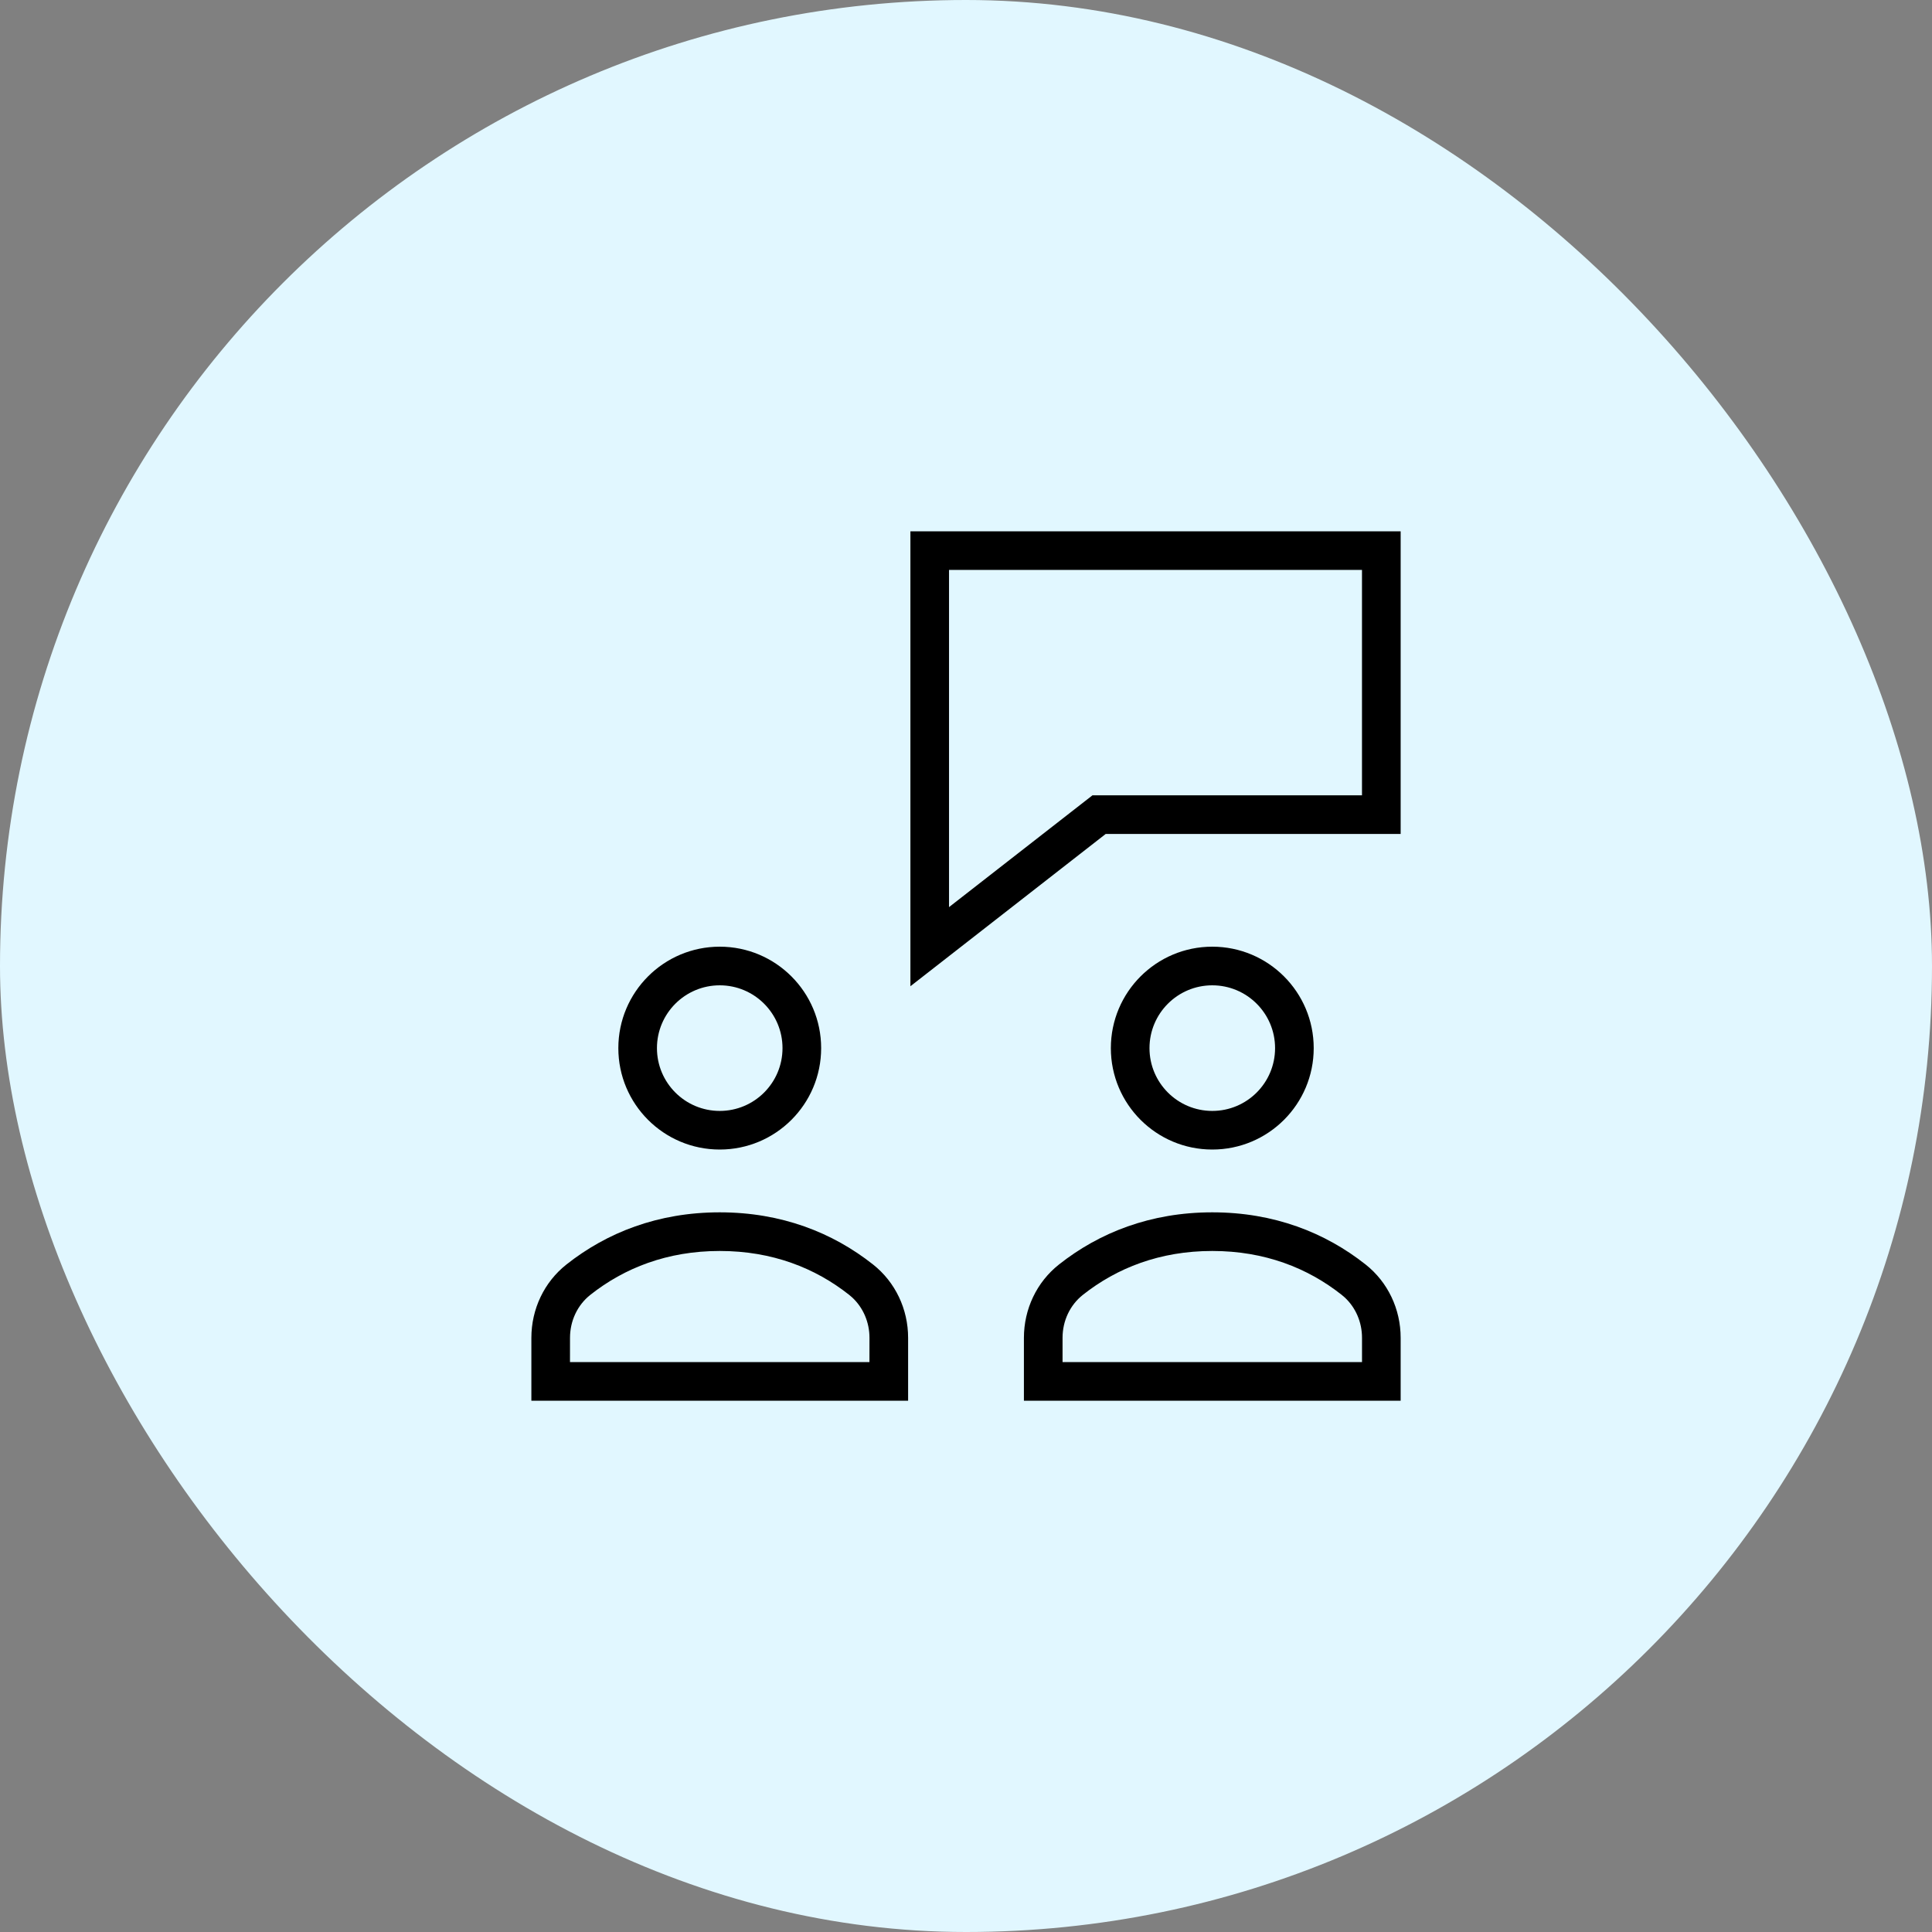
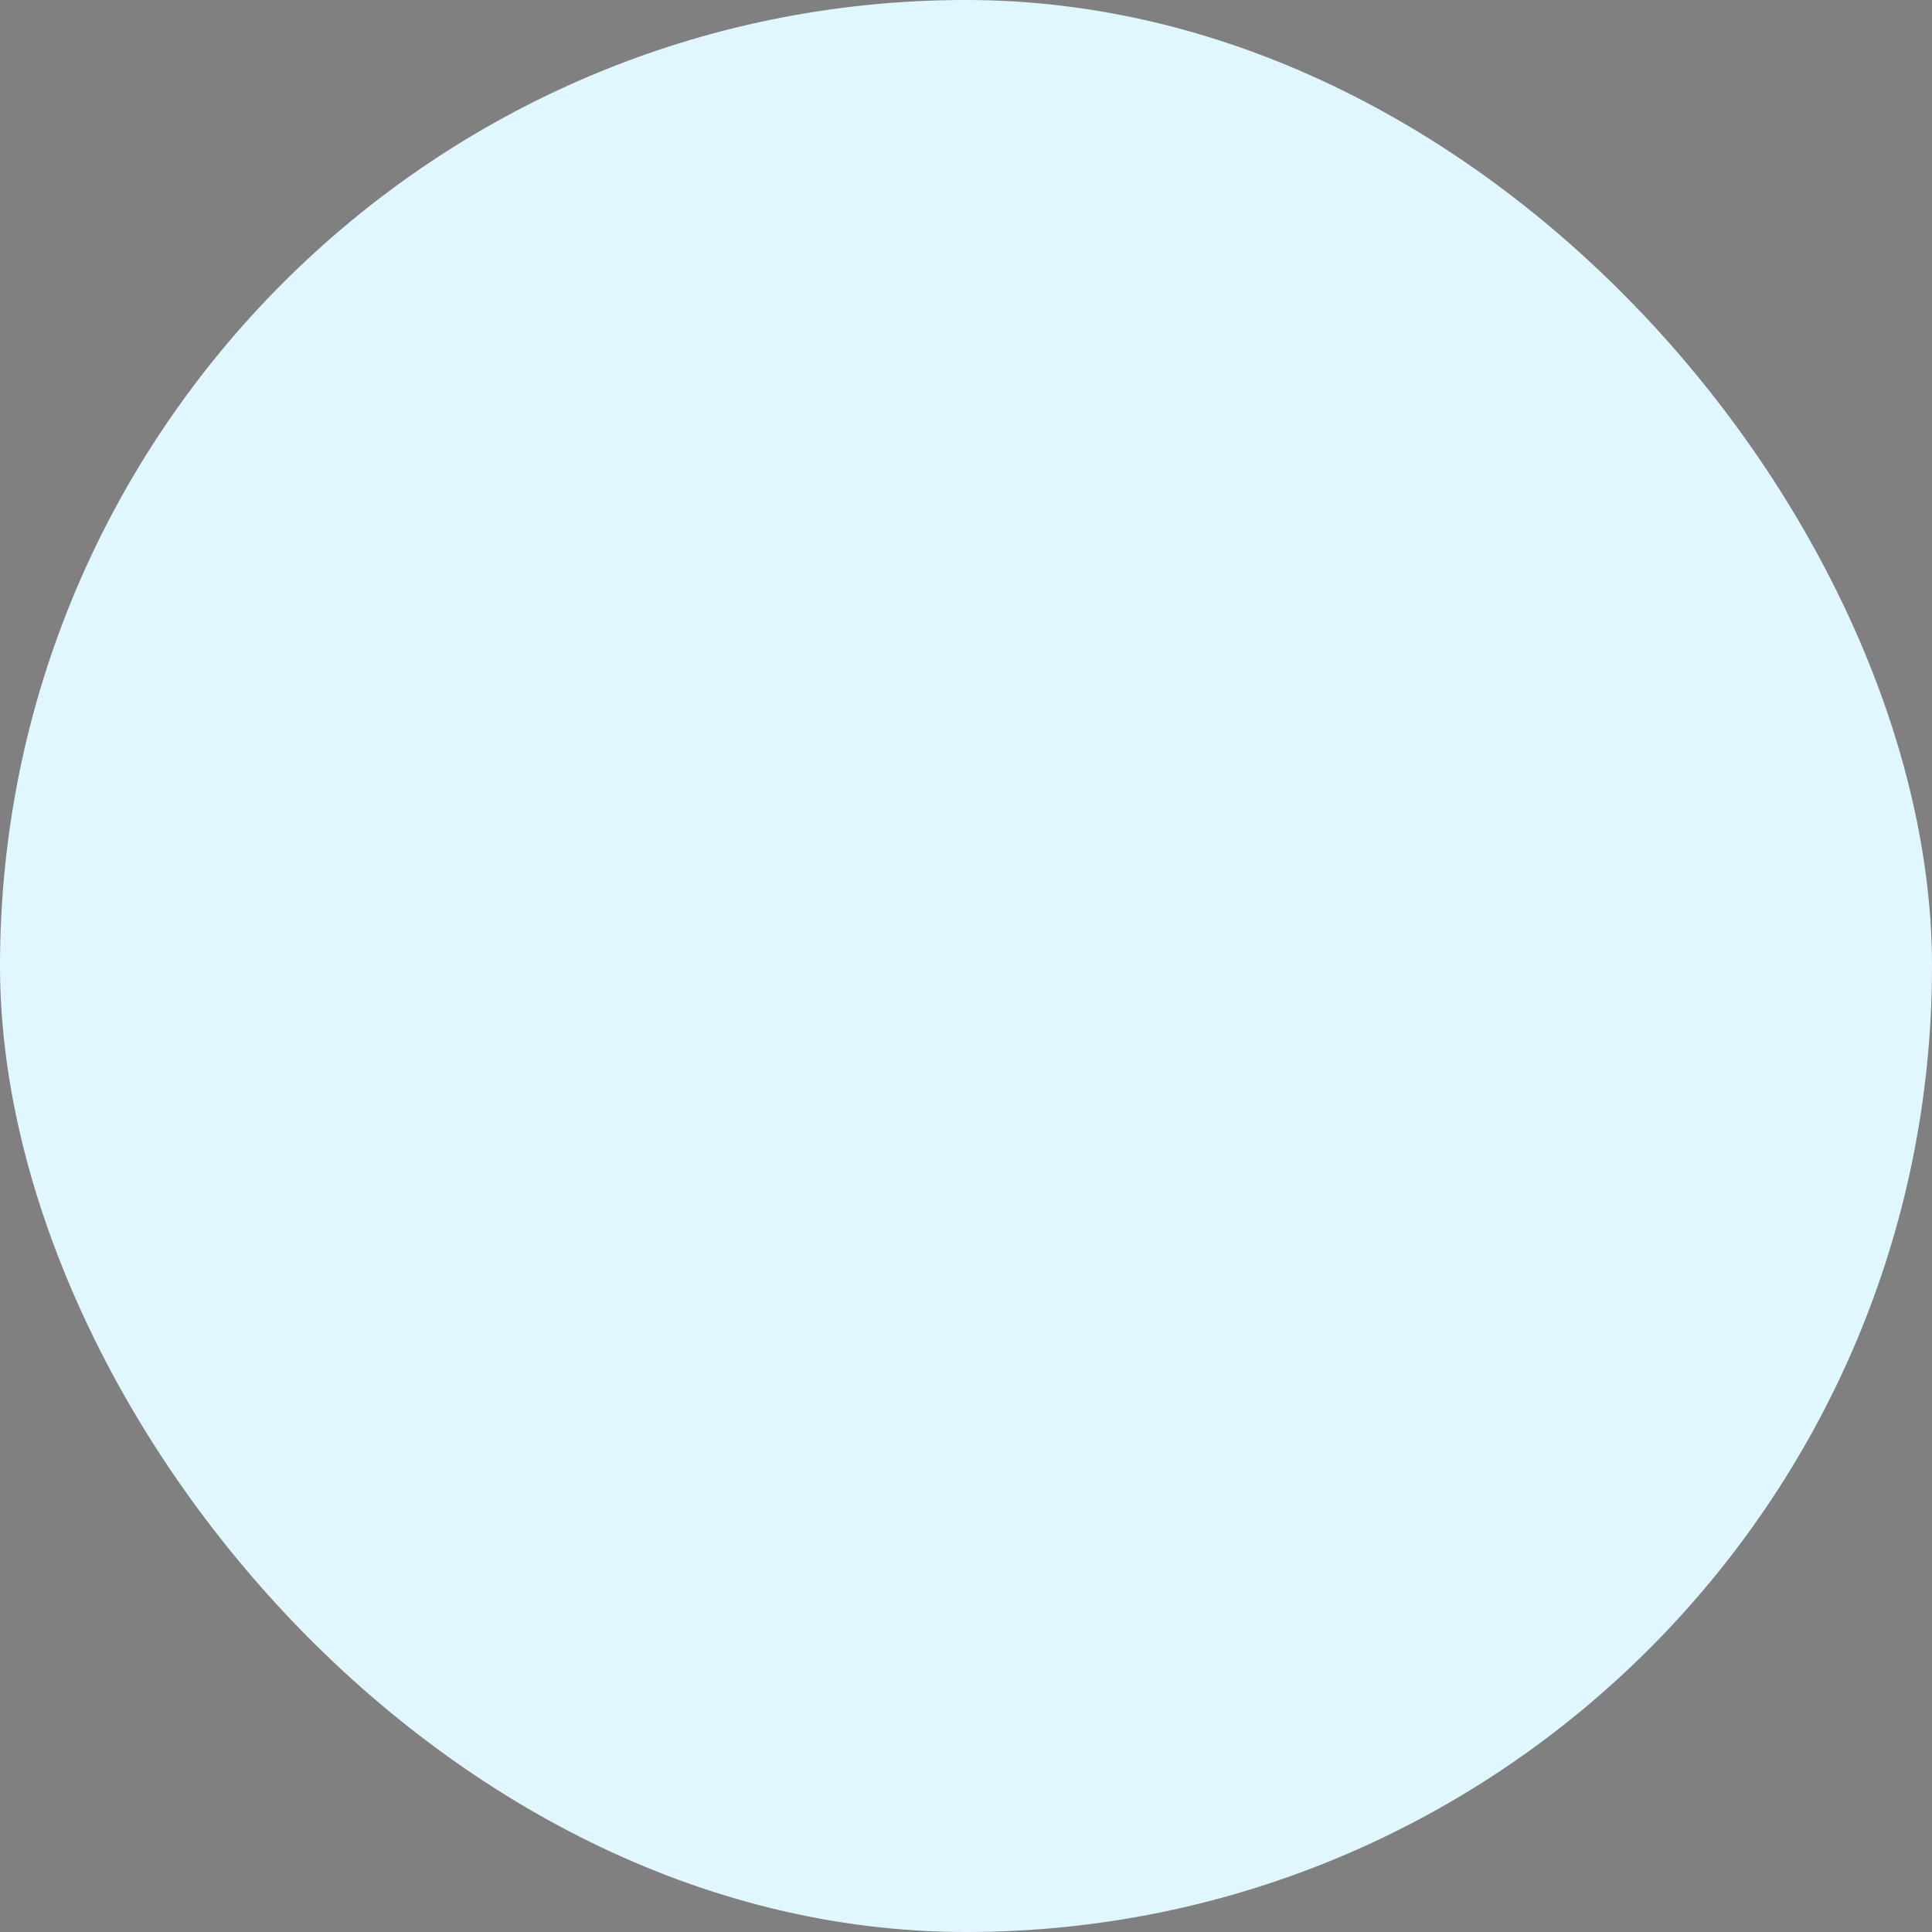
<svg xmlns="http://www.w3.org/2000/svg" width="80" height="80" viewBox="0 0 80 80" fill="none">
  <rect x="0" y="0" width="80" height="80" fill="#808080" stroke="none" />
  <rect width="80" height="80" rx="40" fill="#E1F7FF" />
-   <path fill-rule="evenodd" clip-rule="evenodd" d="M37.698 22H57.998V34.533L45.785 34.532L37.698 40.838V22ZM56.397 32.932V23.599H39.297V37.562L45.236 32.933L56.397 32.932ZM23.455 52.36C25.125 51.039 27.246 50.2 29.803 50.2C32.36 50.2 34.481 51.039 36.151 52.36C37.074 53.089 37.603 54.208 37.603 55.396V58.001H22.003V55.396C22.003 54.208 22.532 53.089 23.455 52.36ZM35.159 53.615C33.755 52.505 31.974 51.8 29.803 51.8C27.632 51.8 25.851 52.505 24.447 53.615C23.912 54.038 23.603 54.692 23.603 55.396L23.602 56.401H36.002L36.003 55.396C36.003 54.751 35.743 54.147 35.288 53.725L35.159 53.615ZM29.803 39.2C27.484 39.2 25.604 41.081 25.604 43.401C25.604 45.72 27.484 47.6 29.803 47.6C32.122 47.6 34.002 45.72 34.002 43.401C34.002 41.081 32.122 39.2 29.803 39.2ZM29.803 40.8C31.238 40.8 32.402 41.965 32.402 43.401C32.402 44.836 31.238 46.001 29.803 46.001C28.367 46.001 27.203 44.836 27.203 43.401C27.203 41.965 28.367 40.8 29.803 40.8ZM43.85 52.36C45.52 51.039 47.641 50.2 50.198 50.2C52.755 50.2 54.876 51.039 56.546 52.36C57.469 53.089 57.998 54.208 57.998 55.396V58.001H42.398V55.396C42.398 54.208 42.927 53.089 43.85 52.36ZM55.554 53.615C54.15 52.505 52.369 51.8 50.198 51.8C48.027 51.8 46.246 52.505 44.842 53.615C44.307 54.038 43.998 54.692 43.998 55.396V56.401H56.398V55.396C56.398 54.751 56.138 54.147 55.683 53.725L55.554 53.615ZM50.198 39.2C47.878 39.2 45.998 41.081 45.998 43.401C45.998 45.72 47.878 47.6 50.198 47.6C52.518 47.6 54.398 45.72 54.398 43.401C54.398 41.081 52.518 39.2 50.198 39.2ZM50.198 40.8C51.634 40.8 52.798 41.965 52.798 43.401C52.798 44.836 51.634 46.001 50.198 46.001C48.762 46.001 47.598 44.836 47.598 43.401C47.598 41.965 48.762 40.8 50.198 40.8Z" fill="black" />
</svg>